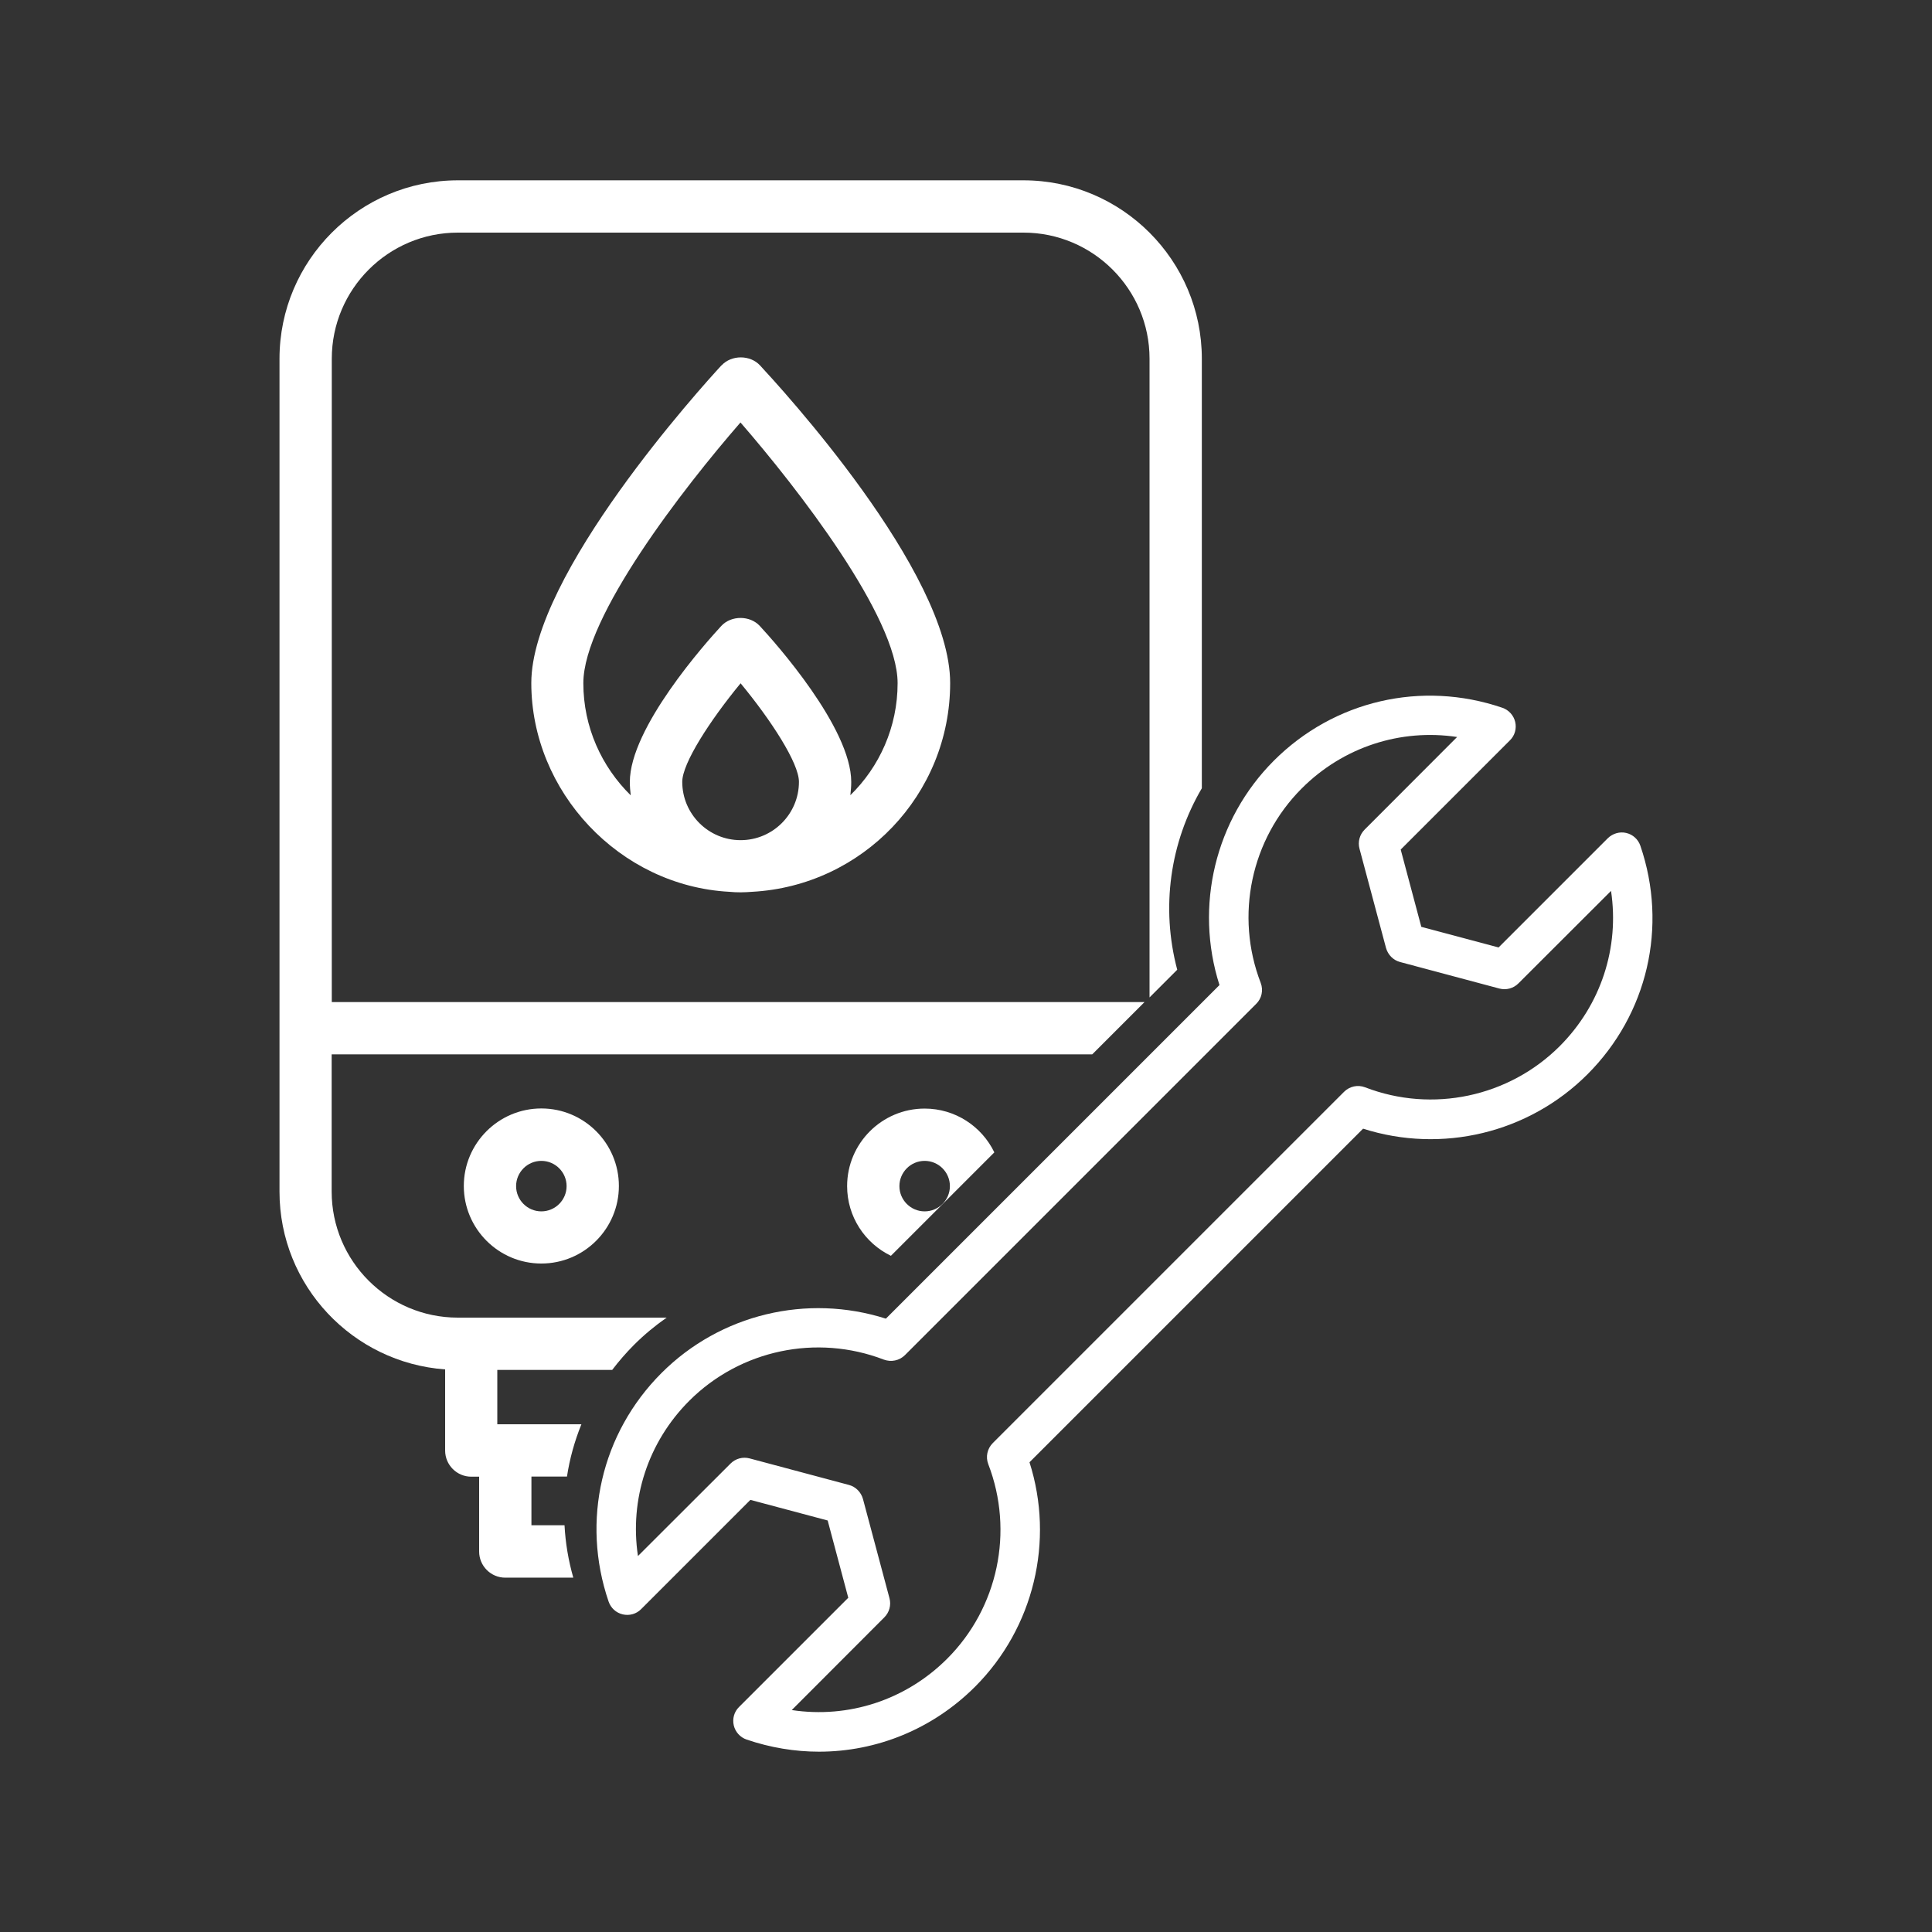
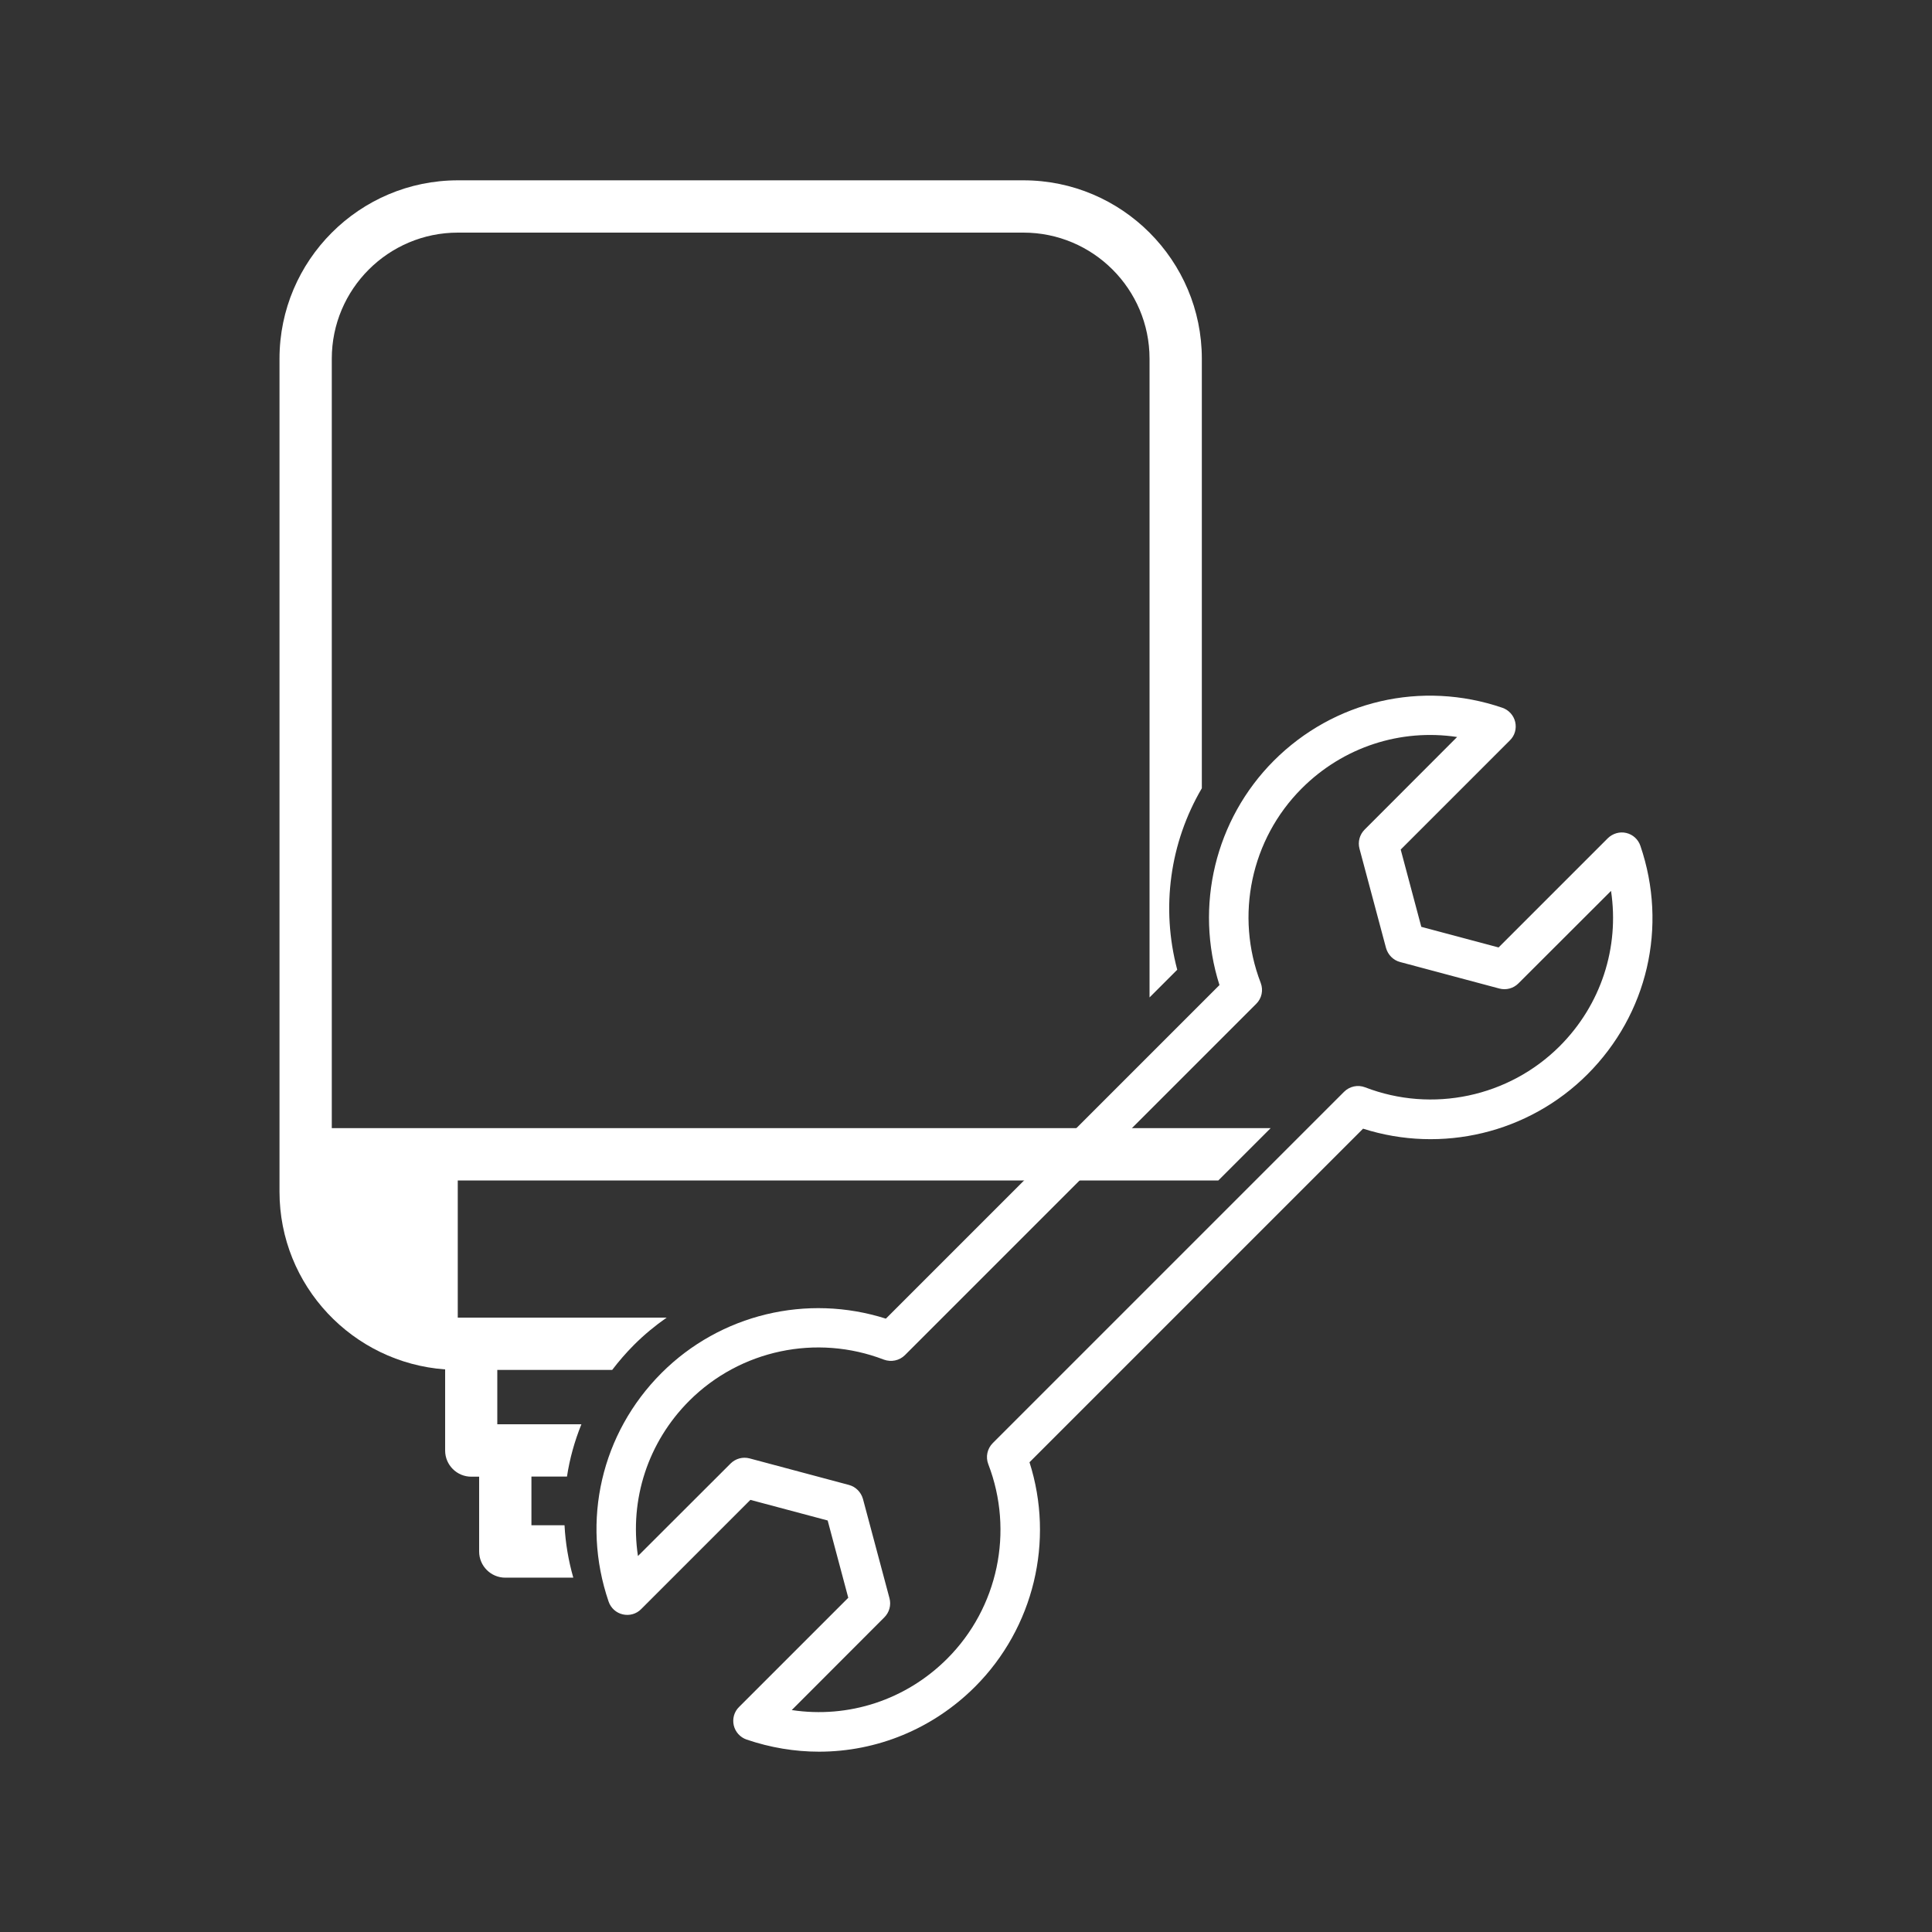
<svg xmlns="http://www.w3.org/2000/svg" id="Layer_7" data-name="Layer 7" viewBox="0 0 150 150">
  <rect x="0" y="0" width="150" height="150" fill="#333333" stroke="none" />
  <defs>
    <style>
      .cls-1 {
        fill: none;
      }

      .cls-1, .cls-2 {
        stroke-width: 0px;
      }

      .cls-2 {
        fill: #fff;
      }
    </style>
  </defs>
  <g>
    <rect class="cls-1" x="69.84" y="114.64" width="3.91" height="3.78" />
-     <polygon class="cls-1" points="67.2 110.58 67.81 110.58 75.78 110.58 76.38 110.58 76.38 106.36 67.2 106.36 67.2 110.58" />
-     <path class="cls-1" d="M71.79,94.04c1.08,0,1.96-.88,1.96-1.96s-.88-1.96-1.96-1.96-1.96.88-1.96,1.96.88,1.96,1.96,1.96Z" />
    <polygon class="cls-1" points="38.62 110.58 39.22 110.58 47.19 110.58 47.8 110.58 47.8 106.36 38.62 106.36 38.62 110.58" />
    <path class="cls-1" d="M42.03,94.04c1.08,0,1.96-.88,1.96-1.96s-.88-1.96-1.96-1.96-1.96.88-1.96,1.96.88,1.96,1.96,1.96Z" />
    <rect class="cls-1" x="41.25" y="114.64" width="3.91" height="3.78" />
    <path class="cls-1" d="M45.3,53.03c0,3.41,1.41,6.5,3.68,8.71-.04-.34-.07-.69-.07-1.04,0-4.2,5.91-10.83,7.1-12.11.77-.83,2.22-.83,2.99,0,1.19,1.29,7.1,7.91,7.1,12.11,0,.35-.03.7-.07,1.04,2.26-2.22,3.68-5.3,3.68-8.71,0-5.14-7.78-15.16-12.2-20.24-4.41,5.08-12.2,15.1-12.2,20.24Z" />
    <path class="cls-1" d="M52.97,60.7c0,2.5,2.03,4.53,4.53,4.53s4.53-2.03,4.53-4.53c0-1.44-2.15-4.76-4.53-7.65-2.38,2.88-4.53,6.2-4.53,7.65Z" />
    <path class="cls-1" d="M79.45,18.06h-43.91c-5.4,0-9.79,4.39-9.79,9.79v49.96h63.48V27.85c0-5.4-4.39-9.79-9.79-9.79ZM58.38,69.25c-.29.03-.58.04-.88.04s-.59-.02-.88-.04c-8.56-.46-15.38-7.54-15.38-16.21s13.25-23.02,14.76-24.66c.77-.83,2.22-.83,2.99,0,1.51,1.64,14.76,16.25,14.76,24.66s-6.82,15.75-15.38,16.21Z" />
    <path class="cls-1" d="M25.76,92.52c0,5.4,4.39,9.79,9.79,9.79h43.91c5.4,0,9.79-4.39,9.79-9.79v-10.65H25.76v10.65ZM71.79,86.07c3.32,0,6.02,2.7,6.02,6.02s-2.7,6.02-6.02,6.02-6.02-2.7-6.02-6.02,2.7-6.02,6.02-6.02ZM42.03,86.07c3.32,0,6.02,2.7,6.02,6.02s-2.7,6.02-6.02,6.02-6.02-2.7-6.02-6.02,2.7-6.02,6.02-6.02Z" />
-     <path class="cls-2" d="M43.83,118.42h-2.57v-3.78h2.76c.21-1.39.59-2.75,1.12-4.06h-6.53v-4.22h8.92c.52-.68,1.08-1.33,1.7-1.95.79-.79,1.64-1.49,2.53-2.11h-16.22c-5.4,0-9.79-4.39-9.79-9.79v-10.65h59.05l4.06-4.06H25.76V27.85c0-5.4,4.39-9.79,9.79-9.79h43.91c5.4,0,9.79,4.39,9.79,9.79v49.59l2.15-2.15c-1.28-4.83-.56-9.88,1.91-14.09V27.85c0-7.63-6.21-13.85-13.85-13.85h-43.91c-7.63,0-13.85,6.21-13.85,13.85v64.67c0,7.3,5.68,13.28,12.86,13.8v6.3c0,1.12.91,2.03,2.03,2.03h.61v5.81c0,1.12.91,2.03,2.03,2.03h5.28c-.38-1.34-.61-2.7-.68-4.06Z" />
-     <path class="cls-2" d="M56.01,28.37c-1.51,1.64-14.76,16.25-14.76,24.66s6.82,15.75,15.38,16.21c.29.03.58.04.88.04s.59-.02.88-.04c8.56-.46,15.38-7.54,15.38-16.21s-13.25-23.02-14.76-24.66c-.77-.83-2.22-.83-2.99,0ZM57.5,65.23c-2.5,0-4.53-2.03-4.53-4.53,0-1.44,2.15-4.76,4.53-7.65,2.38,2.88,4.53,6.2,4.53,7.65,0,2.5-2.03,4.53-4.53,4.53ZM66.02,61.75c.04-.34.07-.69.07-1.04,0-4.2-5.91-10.83-7.1-12.11-.77-.83-2.22-.83-2.99,0-1.19,1.29-7.1,7.91-7.1,12.11,0,.35.03.7.07,1.04-2.26-2.22-3.68-5.3-3.68-8.71,0-5.14,7.78-15.16,12.2-20.24,4.41,5.08,12.2,15.1,12.2,20.24,0,3.41-1.41,6.5-3.68,8.71Z" />
-     <path class="cls-2" d="M42.03,98.1c3.32,0,6.02-2.7,6.02-6.02s-2.7-6.02-6.02-6.02-6.02,2.7-6.02,6.02,2.7,6.02,6.02,6.02ZM42.03,90.13c1.08,0,1.96.88,1.96,1.96s-.88,1.96-1.96,1.96-1.96-.88-1.96-1.96.88-1.96,1.96-1.96Z" />
-     <path class="cls-2" d="M69.18,97.49l8.02-8.02c-.97-2.01-3.03-3.4-5.41-3.4-3.32,0-6.02,2.7-6.02,6.02,0,2.38,1.39,4.44,3.4,5.41ZM71.79,90.13c1.08,0,1.96.88,1.96,1.96s-.88,1.96-1.96,1.96-1.96-.88-1.96-1.96.88-1.96,1.96-1.96Z" />
+     <path class="cls-2" d="M43.83,118.42h-2.57v-3.78h2.76c.21-1.39.59-2.75,1.12-4.06h-6.53v-4.22h8.92c.52-.68,1.08-1.33,1.7-1.95.79-.79,1.64-1.49,2.53-2.11h-16.22v-10.65h59.05l4.06-4.06H25.76V27.85c0-5.4,4.39-9.79,9.79-9.79h43.91c5.4,0,9.79,4.39,9.79,9.79v49.59l2.15-2.15c-1.28-4.83-.56-9.88,1.91-14.09V27.85c0-7.63-6.21-13.85-13.85-13.85h-43.91c-7.63,0-13.85,6.21-13.85,13.85v64.67c0,7.3,5.68,13.28,12.86,13.8v6.3c0,1.12.91,2.03,2.03,2.03h.61v5.81c0,1.12.91,2.03,2.03,2.03h5.28c-.38-1.34-.61-2.7-.68-4.06Z" />
  </g>
  <path class="cls-2" d="M63.59,136c-1.87,0-3.77-.31-5.62-.94-.5-.17-.88-.59-1-1.1-.12-.52.03-1.06.41-1.43l8.48-8.48-1.6-6-6-1.6-8.48,8.48c-.37.38-.91.53-1.43.41-.52-.12-.93-.5-1.1-1-2.14-6.27-.56-13.07,4.11-17.74,4.57-4.57,11.3-6.17,17.42-4.22l25.9-25.9c-1.95-6.11-.34-12.85,4.22-17.42,4.67-4.67,11.47-6.25,17.74-4.11.5.17.88.59,1,1.1.12.52-.03,1.06-.41,1.43l-8.48,8.48,1.6,6,6,1.6,8.48-8.48c.38-.37.92-.53,1.43-.41.52.12.93.5,1.1,1,2.14,6.27.56,13.07-4.11,17.74h0c-4.57,4.57-11.31,6.17-17.42,4.22l-25.9,25.9c1.95,6.11.34,12.85-4.22,17.42-3.29,3.29-7.64,5.05-12.12,5.05ZM61.48,132.77c4.39.66,8.84-.77,12.06-3.99,3.95-3.95,5.2-9.88,3.19-15.1-.22-.57-.08-1.21.35-1.64l27.27-27.27c.43-.43,1.07-.57,1.64-.35,5.22,2.01,11.15.75,15.1-3.19,3.22-3.22,4.65-7.67,3.99-12.06l-7.19,7.18c-.39.39-.95.54-1.48.4l-7.71-2.06c-.53-.14-.94-.56-1.09-1.09l-2.06-7.71c-.14-.53.01-1.09.4-1.48l7.18-7.19c-4.39-.66-8.84.77-12.06,3.99-3.95,3.95-5.2,9.88-3.19,15.1.22.57.08,1.21-.35,1.63l-27.27,27.27c-.43.43-1.07.56-1.64.35-5.23-2.01-11.15-.75-15.1,3.19-3.22,3.22-4.65,7.67-3.99,12.06l7.19-7.18c.39-.39.95-.54,1.48-.4l7.71,2.06c.53.14.94.56,1.09,1.09l2.06,7.71c.14.53-.01,1.09-.4,1.48l-7.18,7.19ZM122.17,82.32h0,0Z" />
</svg>